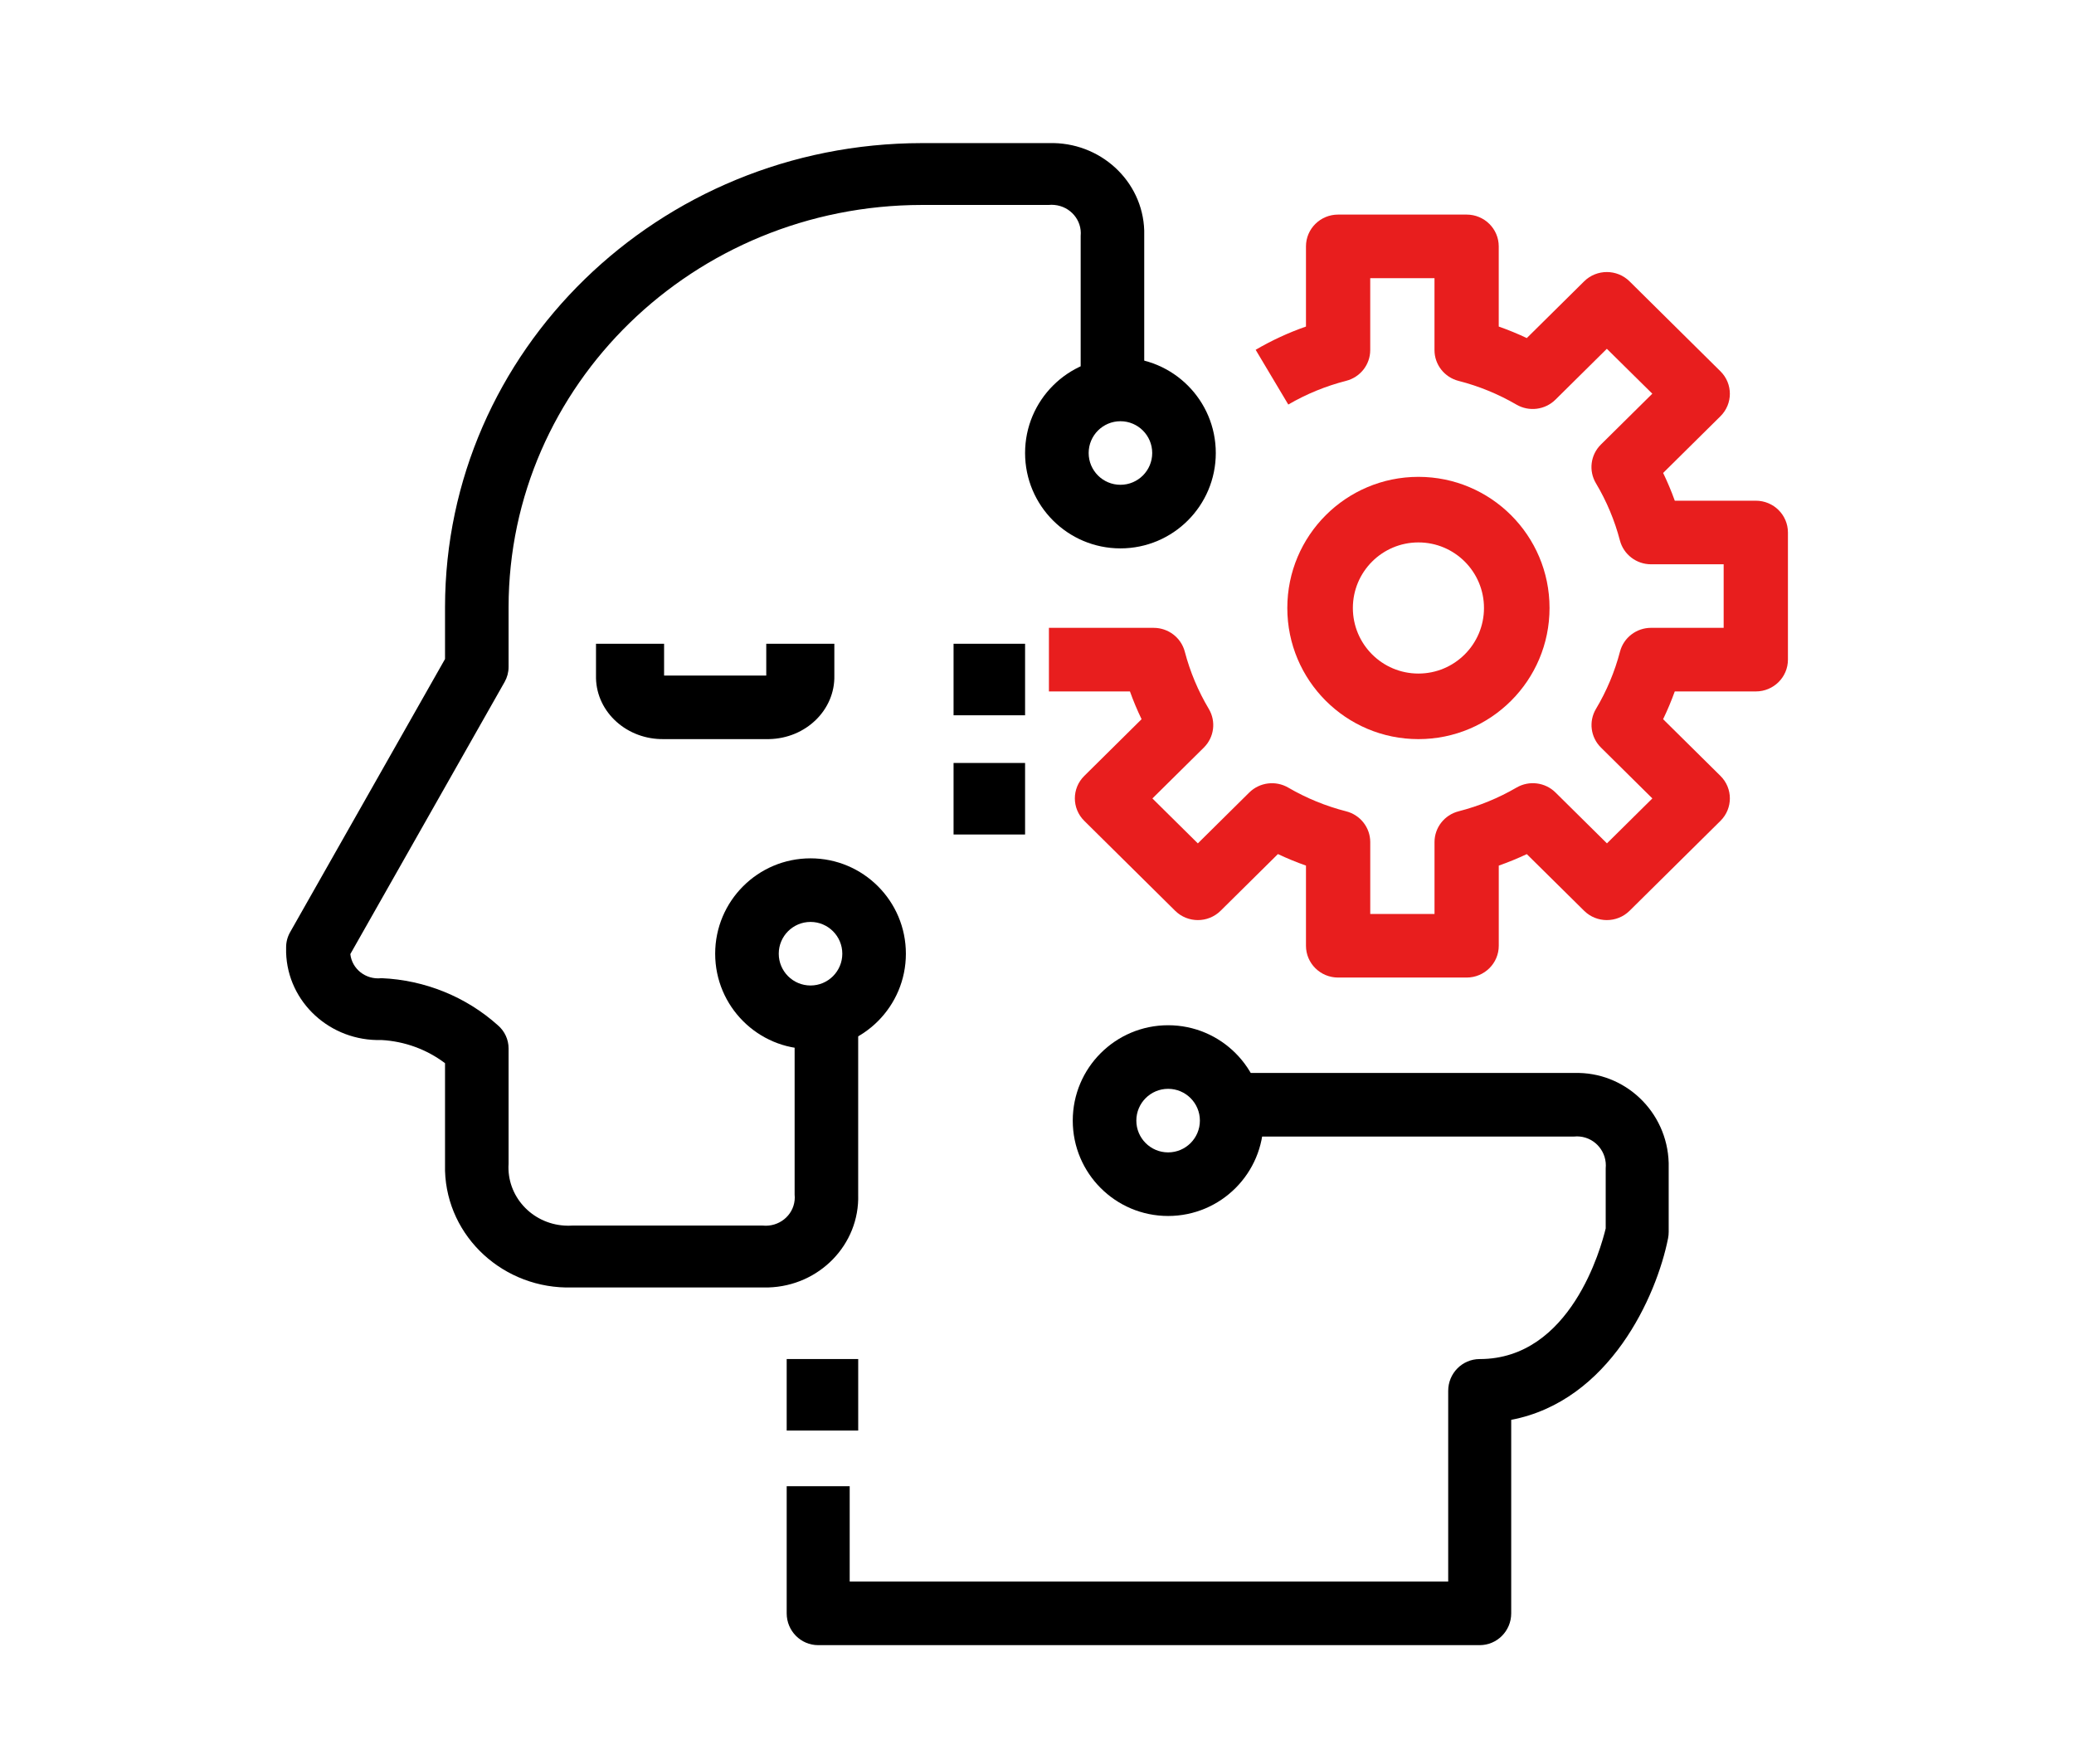
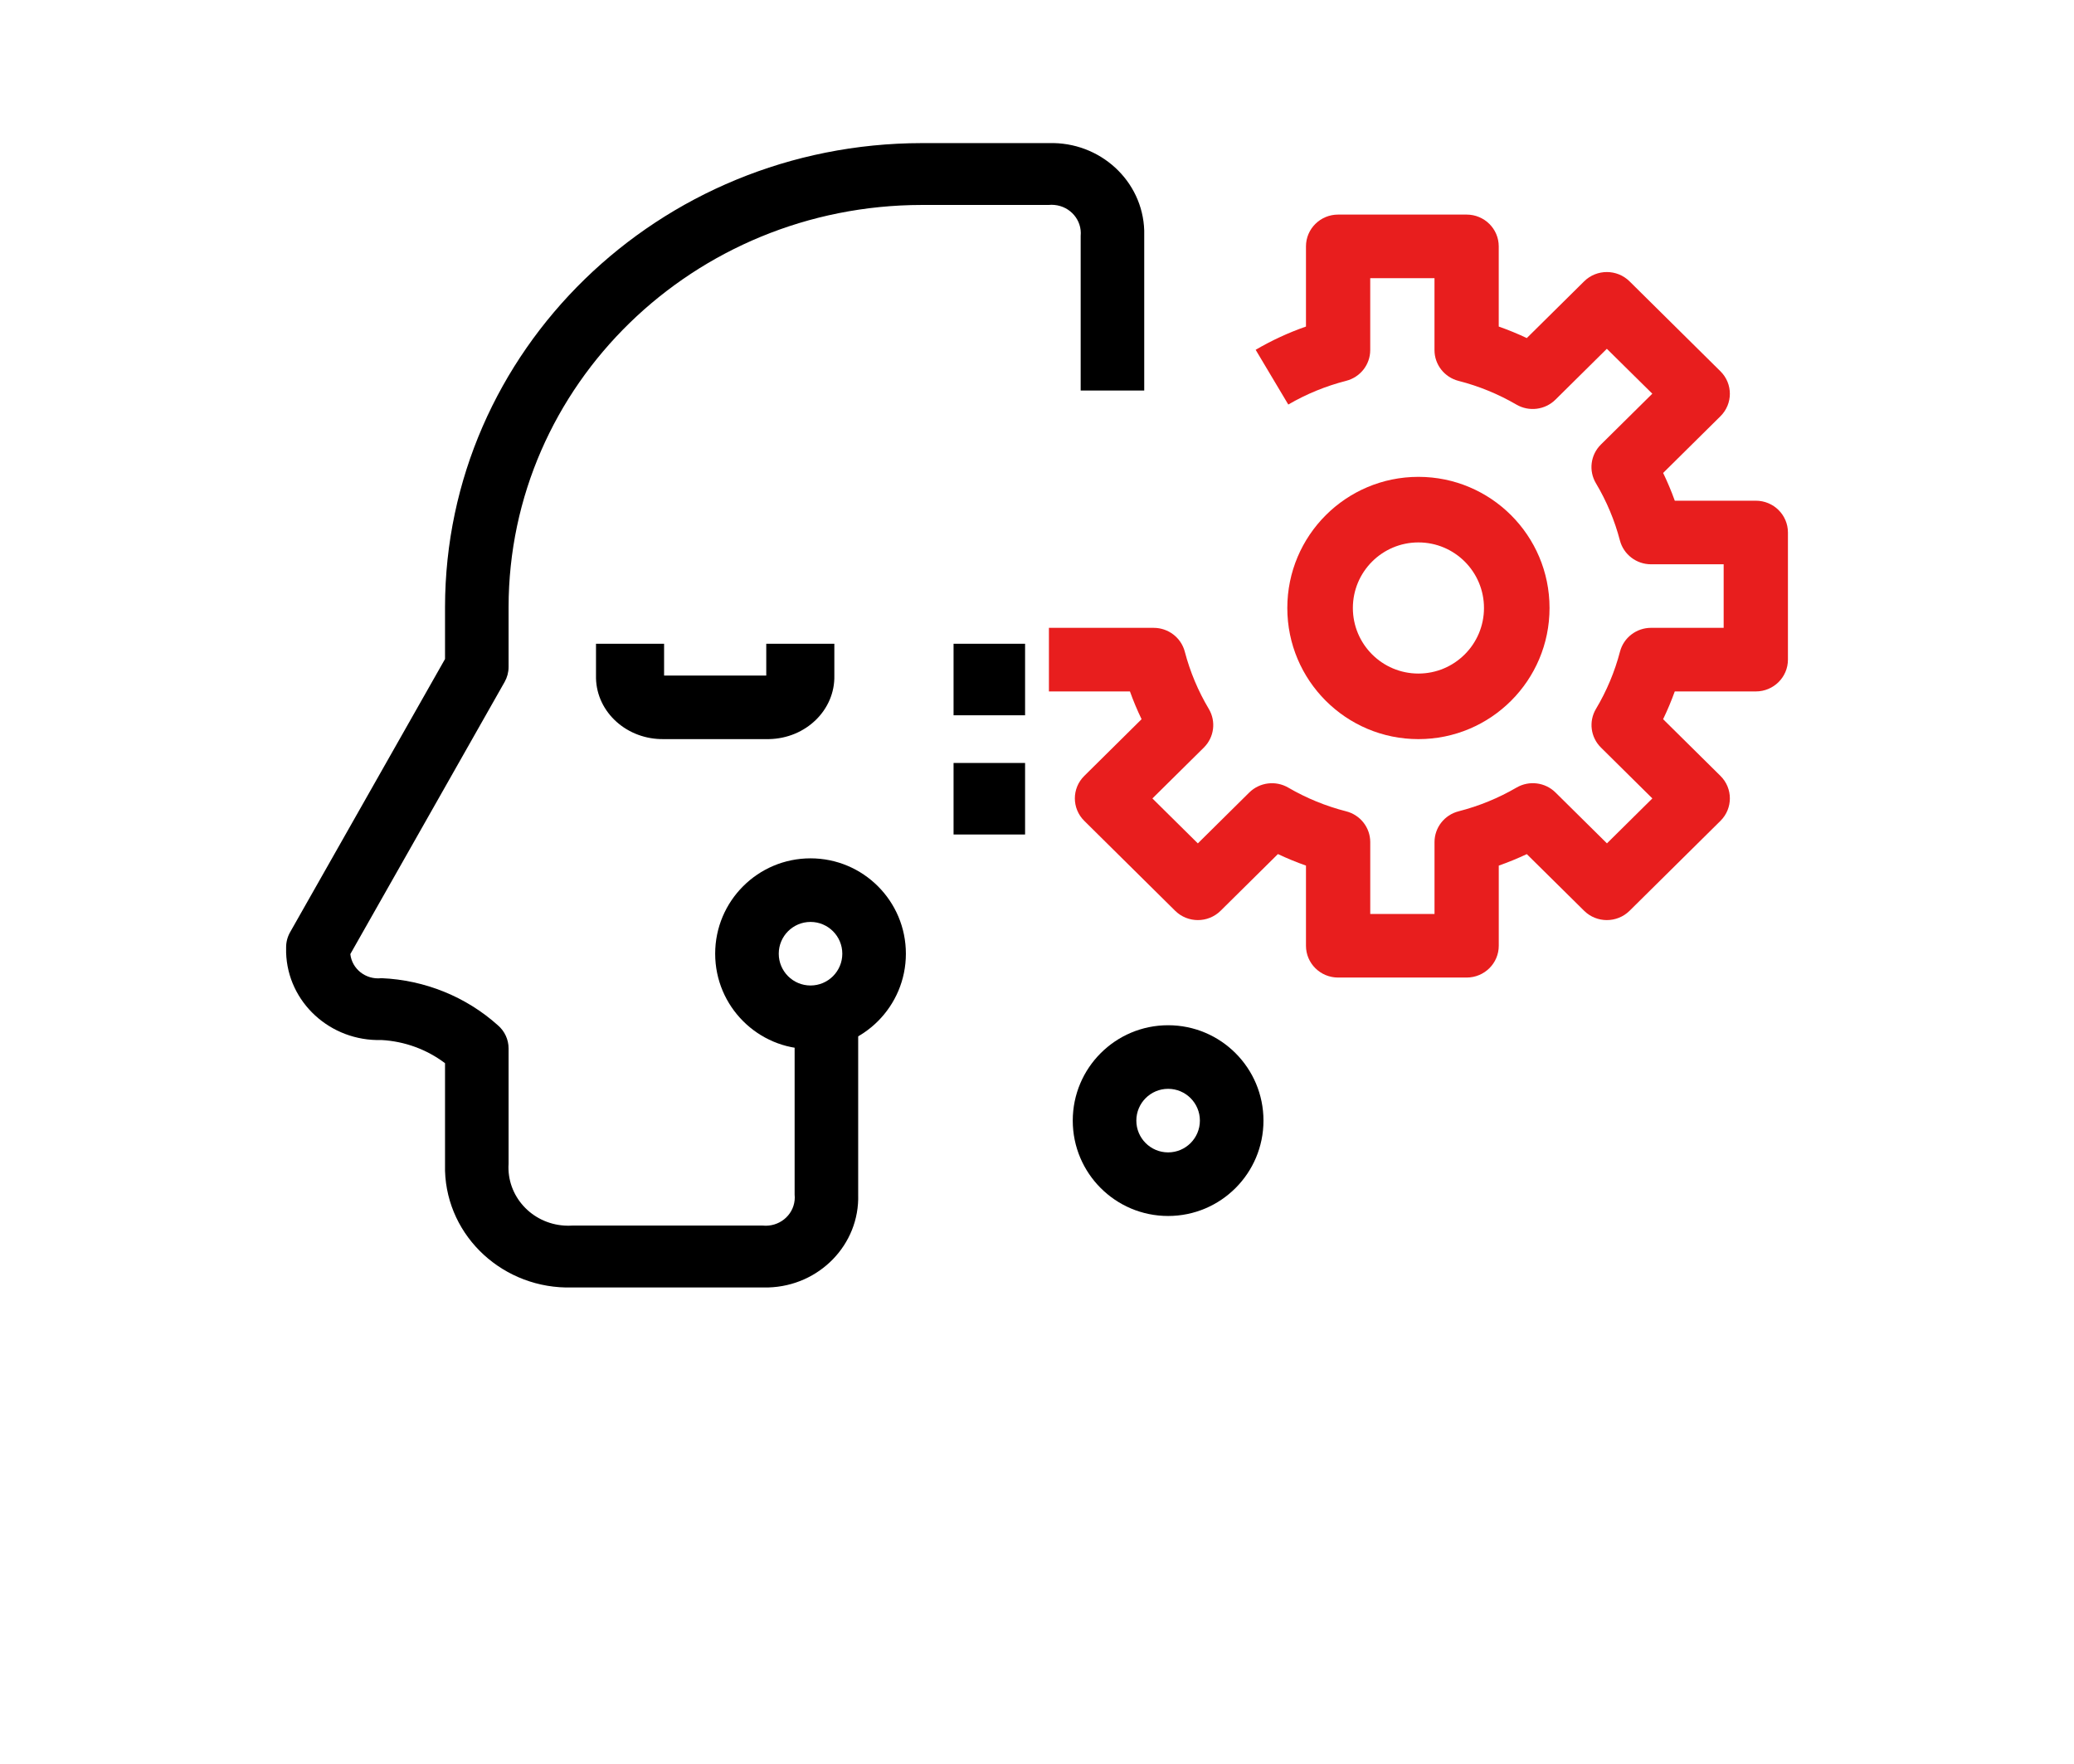
<svg xmlns="http://www.w3.org/2000/svg" width="87px" height="74px" viewBox="0 0 87 74" version="1.1">
  <title>Group 2</title>
  <desc>Created with Sketch.</desc>
  <g id="Page-1" stroke="none" stroke-width="1" fill="none" fill-rule="evenodd">
    <g id="Artboard" transform="translate(-403, -254)" fill-rule="nonzero">
      <g id="Group-2" transform="translate(403, 254)">
        <g id="Group-Copy" fill="#FFFFFF">
-           <rect id="Rectangle-Copy" x="0" y="0" width="87" height="74" />
-         </g>
+           </g>
        <g id="artificial-intelligence" transform="translate(12, 6)">
          <path d="M31.999,0.002 L26.666,0.002 C15.626,0.014 6.68,8.718 6.668,19.46 L6.668,21.64 L0.167,33.102 C0.059,33.294 0.002,33.51 0.002,33.729 C-0.001,33.802 -0.001,33.876 0.002,33.95 C0.064,36.038 1.855,37.681 4.001,37.62 C4.971,37.673 5.901,38.012 6.668,38.592 L6.668,42.809 C6.665,42.908 6.665,43.007 6.668,43.107 C6.752,45.89 9.14,48.08 12.001,47.998 L20,47.998 C20.075,48 20.151,48 20.227,47.998 C22.373,47.937 24.062,46.194 23.999,44.106 L23.999,36.323 L21.333,36.323 L21.333,44.106 C21.341,44.183 21.341,44.261 21.333,44.338 C21.267,44.991 20.67,45.467 20,45.403 L12.001,45.403 C11.894,45.41 11.787,45.41 11.681,45.403 C10.297,45.318 9.246,44.156 9.334,42.809 L9.334,37.973 C9.334,37.602 9.171,37.248 8.885,37.002 C7.548,35.803 5.818,35.103 4.001,35.026 C3.995,35.027 3.989,35.027 3.984,35.028 C3.341,35.094 2.764,34.641 2.696,34.015 L9.169,22.6 C9.277,22.408 9.334,22.193 9.334,21.974 L9.334,19.46 C9.345,10.151 17.098,2.607 26.666,2.596 L31.983,2.596 C32.064,2.588 32.146,2.587 32.227,2.595 C32.901,2.656 33.395,3.238 33.332,3.893 L33.332,10.379 L35.998,10.379 L35.998,3.893 C36.001,3.82 36.001,3.746 35.998,3.672 C35.935,1.584 34.145,-0.06 31.999,0.002 Z" id="Path" fill="#000000" />
-           <path d="M54.034,39.002 L39.499,39.002 L39.499,41.668 L54.034,41.668 C54.113,41.66 54.192,41.66 54.27,41.668 C54.935,41.734 55.421,42.331 55.356,43.001 L55.356,45.521 C55.165,46.317 53.891,51.001 50.07,51.001 C49.34,51.001 48.749,51.598 48.749,52.334 L48.749,60.333 L23.643,60.333 L23.643,56.334 L21,56.334 L21,61.667 C21,62.403 21.592,63 22.321,63 L50.07,63 C50.8,63 51.392,62.403 51.392,61.667 L51.392,53.55 C55.522,52.762 57.491,48.365 57.972,45.935 C57.99,45.847 57.998,45.757 57.998,45.668 L57.998,43.002 C58.001,42.926 58.001,42.85 57.998,42.774 C57.936,40.628 56.161,38.939 54.034,39.002 Z" id="Path" fill="#000000" />
          <path d="M61.652,15 L58.254,15 C58.112,14.604 57.948,14.216 57.765,13.836 L60.169,11.458 C60.696,10.937 60.696,10.093 60.169,9.572 L56.356,5.8 C55.83,5.28 54.977,5.28 54.451,5.8 L52.046,8.179 C51.662,7.998 51.27,7.837 50.869,7.696 L50.869,4.333 C50.869,3.597 50.266,3 49.522,3 L44.13,3 C43.386,3 42.783,3.597 42.783,4.333 L42.783,7.696 C42.049,7.952 41.342,8.279 40.672,8.671 L42.041,10.967 C42.799,10.525 43.616,10.191 44.467,9.973 C45.062,9.821 45.478,9.291 45.478,8.683 L45.478,5.667 L48.174,5.667 L48.174,8.683 C48.173,9.29 48.588,9.822 49.182,9.975 C50.033,10.192 50.85,10.527 51.608,10.968 C52.138,11.278 52.812,11.193 53.247,10.763 L55.404,8.629 L57.311,10.512 L55.154,12.645 C54.719,13.075 54.633,13.743 54.945,14.267 C55.392,15.016 55.731,15.824 55.952,16.667 C56.106,17.255 56.642,17.666 57.255,17.667 L60.304,17.667 L60.304,20.332 L57.258,20.332 C56.644,20.333 56.108,20.744 55.955,21.332 C55.734,22.175 55.395,22.983 54.948,23.732 C54.635,24.256 54.721,24.924 55.157,25.354 L57.313,27.487 L55.408,29.372 L53.251,27.239 C52.816,26.808 52.142,26.724 51.612,27.034 C50.854,27.475 50.037,27.809 49.186,28.027 C48.591,28.179 48.175,28.71 48.175,29.318 L48.175,32.334 L45.479,32.334 L45.479,29.319 C45.479,28.711 45.064,28.18 44.469,28.028 C43.617,27.811 42.8,27.476 42.042,27.035 C41.513,26.725 40.838,26.81 40.403,27.24 L38.247,29.373 L36.341,27.488 L38.498,25.355 C38.933,24.925 39.019,24.258 38.707,23.733 C38.26,22.984 37.921,22.176 37.7,21.333 C37.546,20.745 37.01,20.334 36.397,20.333 L32,20.333 L32,23 L35.399,23 C35.541,23.396 35.704,23.785 35.887,24.164 L33.483,26.543 C32.956,27.063 32.956,27.907 33.483,28.428 L37.296,32.2 C37.822,32.72 38.675,32.72 39.201,32.2 L41.606,29.821 C41.99,30.002 42.382,30.163 42.783,30.304 L42.783,33.667 C42.783,34.403 43.386,35 44.13,35 L49.522,35 C50.266,35 50.87,34.403 50.87,33.667 L50.87,30.305 C51.27,30.164 51.663,30.003 52.046,29.823 L54.451,32.2 C54.977,32.72 55.83,32.72 56.357,32.2 L60.17,28.428 C60.696,27.907 60.696,27.063 60.17,26.543 L57.764,24.164 C57.947,23.785 58.11,23.396 58.253,23 L61.652,23 C62.397,23 63,22.403 63,21.667 L63,16.333 C63,15.597 62.397,15 61.652,15 Z" id="Path" fill="#E81E1E" />
          <path d="M47.5,14 C44.462,14 42,16.462 42,19.5 C42,22.538 44.462,25 47.5,25 C50.538,25 53,22.538 53,19.5 C53,16.462 50.538,14 47.5,14 Z M47.5,22.25 C45.981,22.25 44.75,21.019 44.75,19.5 C44.75,17.981 45.981,16.75 47.5,16.75 C49.019,16.75 50.25,17.981 50.25,19.5 C50.25,21.019 49.019,22.25 47.5,22.25 Z" id="Shape" fill="#E81E1E" />
          <path d="M20.143,21 L20.143,22.333 L15.857,22.333 L15.857,21 L13.001,21 L13.001,22.333 C13,22.37 13,22.407 13.001,22.444 C13.033,23.886 14.312,25.03 15.857,24.999 L20.143,24.999 C20.182,25 20.221,25 20.261,24.999 C21.806,24.969 23.032,23.775 22.999,22.333 L22.999,21 L20.143,21 Z" id="Path" fill="#000000" />
          <path d="M37,37 C34.791,37 33,38.791 33,41 C33,43.209 34.791,45 37,45 C39.209,45 41,43.209 41,41 C41,38.791 39.209,37 37,37 Z M37,42.333 C36.264,42.333 35.667,41.736 35.667,41 C35.667,40.264 36.264,39.667 37,39.667 C37.736,39.667 38.333,40.264 38.333,41 C38.333,41.736 37.736,42.333 37,42.333 Z" id="Shape" fill="#000000" />
          <path d="M22,30 C19.791,30 18,31.791 18,34 C18,36.209 19.791,38 22,38 C24.209,38 26,36.209 26,34 C26,31.791 24.209,30 22,30 Z M22,35.333 C21.264,35.333 20.667,34.736 20.667,34 C20.667,33.264 21.264,32.667 22,32.667 C22.736,32.667 23.333,33.264 23.333,34 C23.333,34.736 22.736,35.333 22,35.333 Z" id="Shape" fill="#000000" />
-           <path d="M35,9 C32.791,9 31,10.791 31,13 C31,15.209 32.791,17 35,17 C37.209,17 39,15.209 39,13 C39,10.791 37.209,9 35,9 Z M35,14.333 C34.264,14.333 33.667,13.736 33.667,13 C33.667,12.264 34.264,11.667 35,11.667 C35.736,11.667 36.333,12.264 36.333,13 C36.333,13.736 35.736,14.333 35,14.333 Z" id="Shape" fill="#000000" />
          <rect id="Rectangle" fill="#000000" x="28" y="21" width="3" height="3" />
          <rect id="Rectangle" fill="#000000" x="28" y="26" width="3" height="3" />
-           <rect id="Rectangle" fill="#000000" x="21" y="51" width="3" height="3" />
        </g>
      </g>
    </g>
  </g>
</svg>